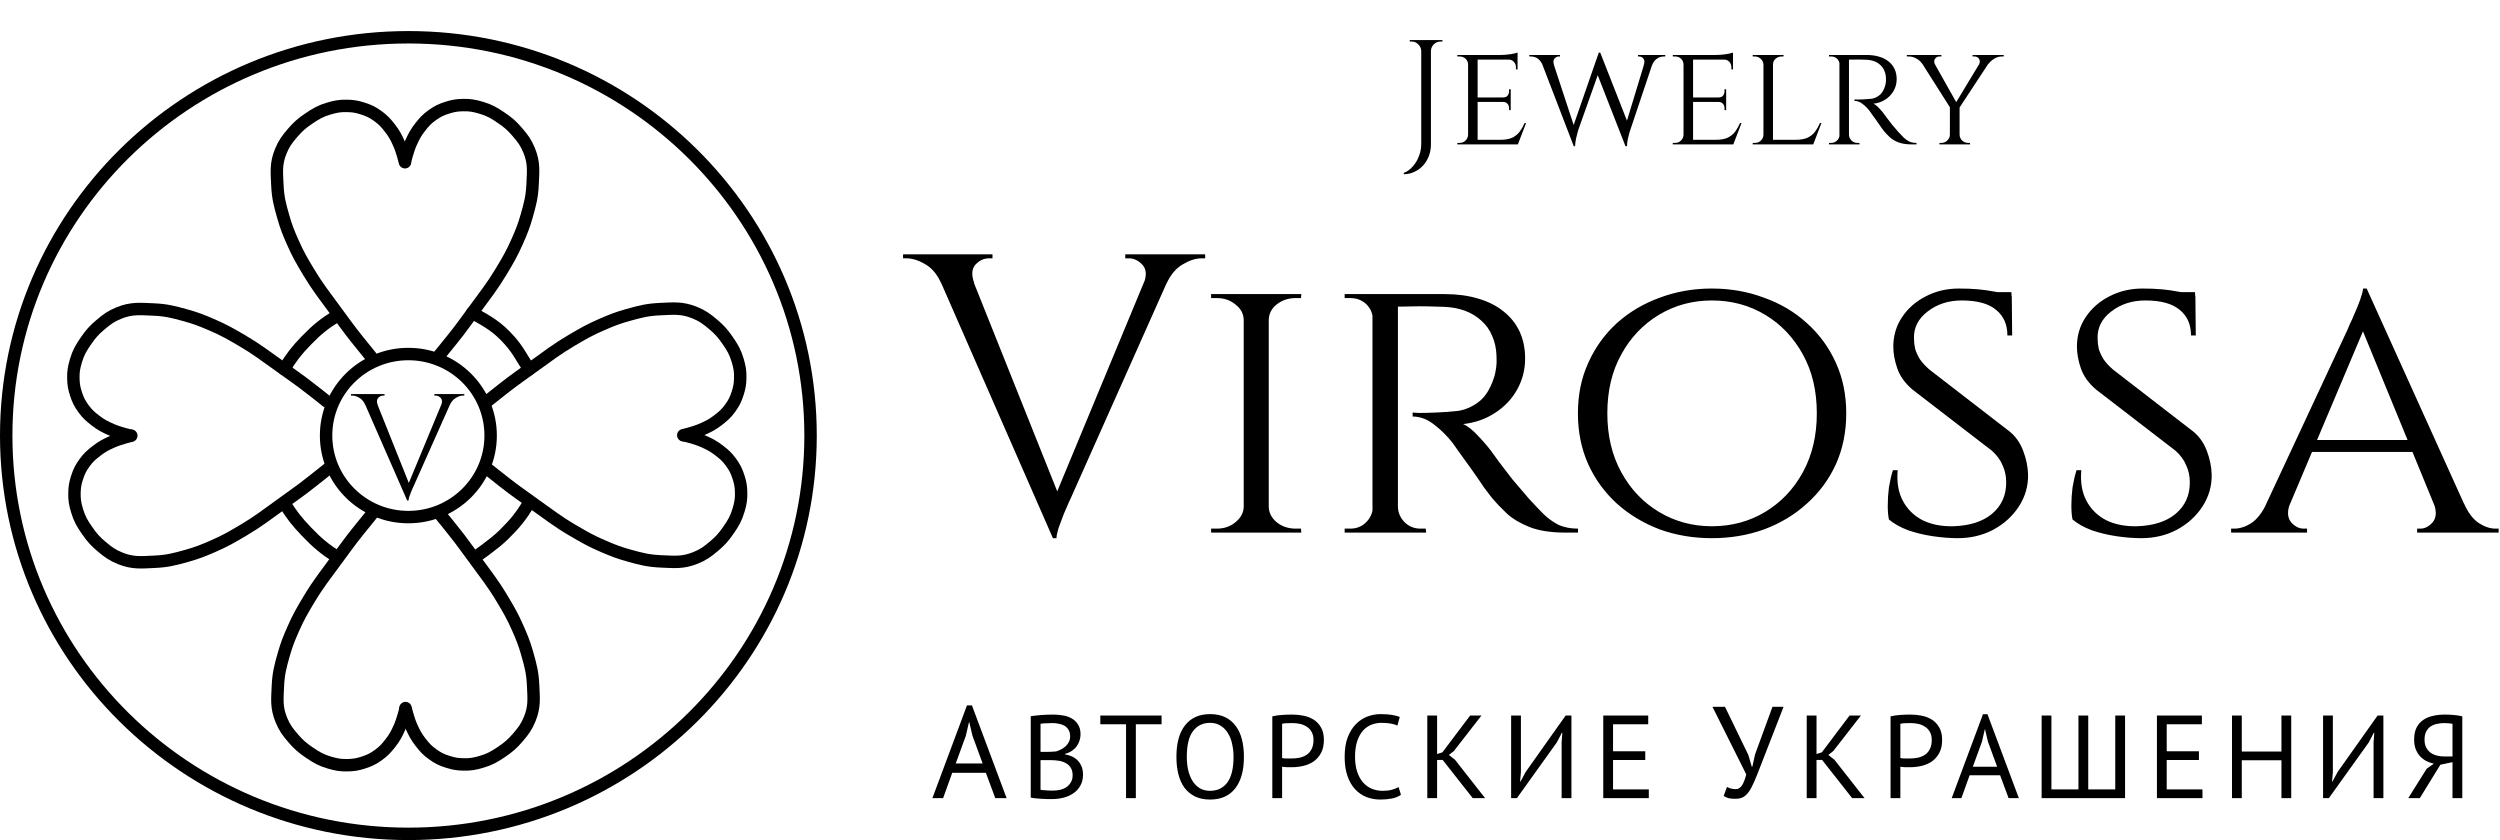
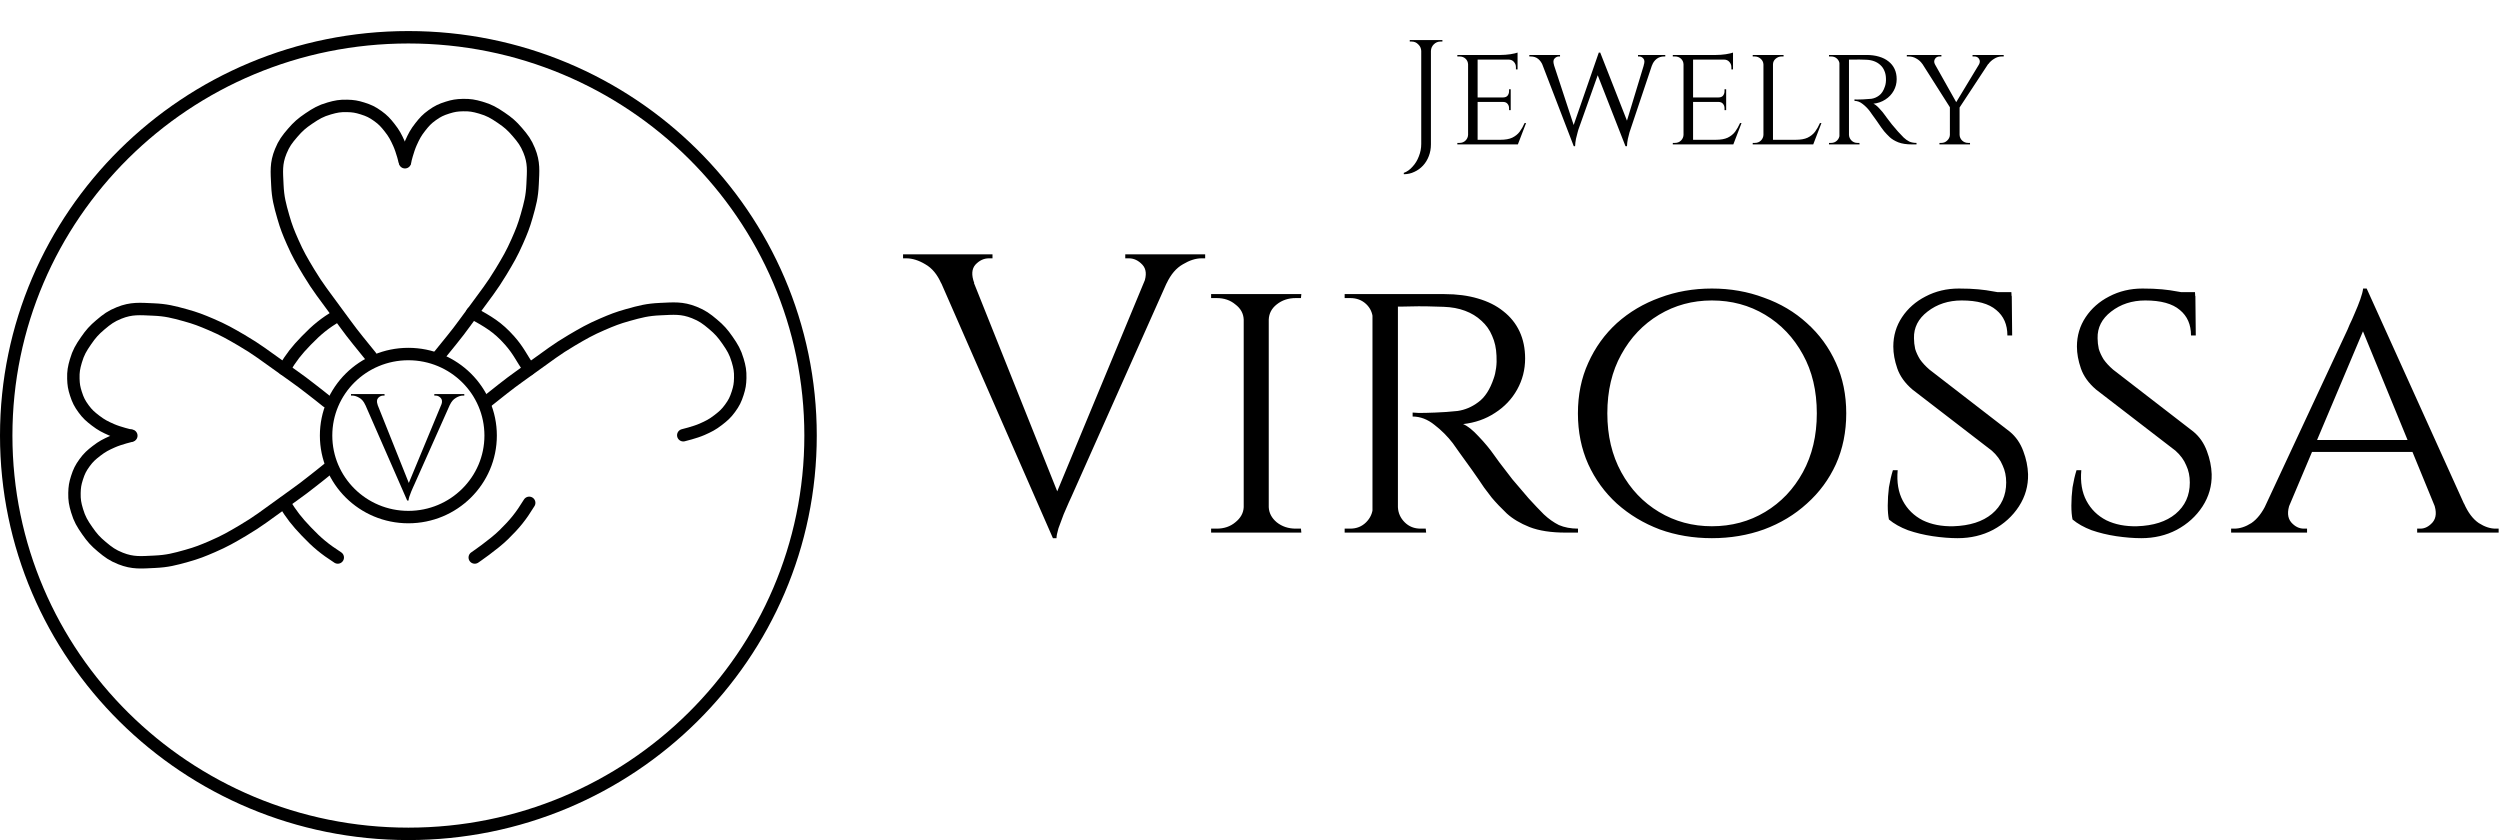
<svg xmlns="http://www.w3.org/2000/svg" width="1610" height="541" viewBox="0 0 1610 541" fill="none">
  <path d="M678.077 346.584L598.717 165.336H620.477L683.197 322.264L678.077 346.584ZM678.077 346.584L675.773 328.664L743.869 164.568H759.229L689.853 320.216C689.853 320.216 689.341 321.325 688.317 323.544C687.464 325.592 686.354 328.152 684.989 331.224C683.794 334.296 682.685 337.283 681.661 340.184C680.808 343.085 680.381 345.219 680.381 346.584H678.077ZM736.701 182.232C738.578 177.112 738.237 173.187 735.677 170.456C733.117 167.725 730.216 166.36 726.973 166.36H724.669V163.8H776.125V166.36C776.125 166.36 775.698 166.36 774.845 166.36C774.162 166.36 773.821 166.36 773.821 166.36C770.066 166.36 766.056 167.64 761.789 170.2C757.522 172.589 754.024 176.685 751.293 182.488L736.701 182.232ZM627.389 182.232L606.141 182.488C603.581 176.685 600.168 172.589 595.901 170.2C591.634 167.64 587.538 166.36 583.613 166.36C583.613 166.36 583.272 166.36 582.589 166.36C581.906 166.36 581.565 166.36 581.565 166.36V163.8H639.165V166.36H636.861C633.618 166.36 630.717 167.725 628.157 170.456C625.768 173.187 625.512 177.112 627.389 182.232ZM817.075 189.4V343H800.947V189.4H817.075ZM801.715 326.616V343H779.955V340.44C779.955 340.44 780.552 340.44 781.747 340.44C782.942 340.44 783.539 340.44 783.539 340.44C788.318 340.44 792.328 339.075 795.571 336.344C798.984 333.613 800.776 330.371 800.947 326.616H801.715ZM816.307 326.616H817.075C817.246 330.371 818.952 333.613 822.195 336.344C825.608 339.075 829.704 340.44 834.483 340.44C834.483 340.44 834.995 340.44 836.019 340.44C837.214 340.44 837.811 340.44 837.811 340.44L838.067 343H816.307V326.616ZM816.307 205.784V189.4H838.067L837.811 191.96C837.811 191.96 837.214 191.96 836.019 191.96C834.995 191.96 834.483 191.96 834.483 191.96C829.704 191.96 825.608 193.325 822.195 196.056C818.952 198.616 817.246 201.859 817.075 205.784H816.307ZM801.715 205.784H800.947C800.776 201.859 798.984 198.616 795.571 196.056C792.328 193.325 788.318 191.96 783.539 191.96C783.368 191.96 782.686 191.96 781.491 191.96C780.467 191.96 779.955 191.96 779.955 191.96V189.4H801.715V205.784ZM897.187 189.4H930.211C938.232 189.4 945.4 190.339 951.715 192.216C958.2 194.093 963.662 196.824 968.099 200.408C972.707 203.992 976.206 208.344 978.595 213.464C980.984 218.584 982.179 224.387 982.179 230.872C982.179 238.04 980.472 244.696 977.059 250.84C973.646 256.984 968.867 262.019 962.723 265.944C956.75 269.869 949.923 272.259 942.243 273.112C945.144 274.307 948.472 276.952 952.227 281.048C956.152 285.144 959.48 289.155 962.211 293.08C962.211 293.08 963.32 294.616 965.539 297.688C967.758 300.589 970.574 304.259 973.987 308.696C977.571 312.963 981.07 317.059 984.483 320.984C988.067 324.909 991.31 328.323 994.211 331.224C997.283 334.125 1000.53 336.429 1003.94 338.136C1007.52 339.672 1011.62 340.44 1016.23 340.44V343H1008.29C998.904 343 991.139 341.805 984.995 339.416C979.022 337.027 974.158 334.125 970.403 330.712C966.648 327.128 963.406 323.715 960.675 320.472C959.992 319.619 958.371 317.485 955.811 314.072C953.422 310.488 950.776 306.648 947.875 302.552C944.974 298.456 942.328 294.787 939.939 291.544C937.55 288.131 936.099 286.083 935.587 285.4C932.174 280.963 928.248 277.037 923.811 273.624C919.374 270.04 914.68 268.248 909.731 268.248V265.688C909.731 265.688 911.096 265.773 913.827 265.944C916.558 265.944 920.056 265.859 924.323 265.688C929.102 265.517 933.88 265.176 938.659 264.664C943.438 263.981 947.875 262.104 951.971 259.032C956.238 255.96 959.566 250.84 961.955 243.672C962.638 241.795 963.15 239.576 963.491 237.016C963.832 234.456 963.918 231.811 963.747 229.08C963.576 224.301 962.638 220.035 960.931 216.28C959.395 212.525 957.091 209.283 954.019 206.552C951.118 203.821 947.619 201.688 943.523 200.152C939.427 198.616 934.819 197.763 929.699 197.592C921.678 197.251 914.68 197.165 908.707 197.336C902.734 197.507 899.747 197.507 899.747 197.336C899.747 197.165 899.491 196.483 898.979 195.288C898.638 193.923 898.211 192.643 897.699 191.448C897.358 190.083 897.187 189.4 897.187 189.4ZM900.259 189.4V343H883.875V189.4H900.259ZM884.643 326.616L887.715 343H865.955V340.44C865.955 340.44 866.552 340.44 867.747 340.44C868.942 340.44 869.539 340.44 869.539 340.44C873.635 340.44 877.048 339.075 879.779 336.344C882.51 333.613 883.96 330.371 884.131 326.616H884.643ZM884.643 205.528H884.131C883.96 201.603 882.51 198.36 879.779 195.8C877.048 193.24 873.635 191.96 869.539 191.96C869.539 191.96 868.942 191.96 867.747 191.96C866.552 191.96 865.955 191.96 865.955 191.96V189.4H887.715L884.643 205.528ZM899.491 326.616H900.259C900.43 330.371 901.88 333.613 904.611 336.344C907.342 339.075 910.755 340.44 914.851 340.44C914.851 340.44 915.363 340.44 916.387 340.44C917.582 340.44 918.179 340.44 918.179 340.44L918.435 343H896.419L899.491 326.616ZM1102.45 185.816C1114.39 185.816 1125.57 187.779 1135.98 191.704C1146.56 195.459 1155.78 200.92 1163.63 208.088C1171.65 215.256 1177.88 223.789 1182.32 233.688C1186.76 243.416 1188.98 254.253 1188.98 266.2C1188.98 278.147 1186.76 289.069 1182.32 298.968C1177.88 308.696 1171.65 317.144 1163.63 324.312C1155.78 331.48 1146.56 337.027 1135.98 340.952C1125.57 344.707 1114.39 346.584 1102.45 346.584C1090.5 346.584 1079.32 344.707 1068.91 340.952C1058.5 337.027 1049.28 331.48 1041.26 324.312C1033.41 317.144 1027.27 308.696 1022.83 298.968C1018.39 289.069 1016.18 278.147 1016.18 266.2C1016.18 254.253 1018.39 243.416 1022.83 233.688C1027.27 223.789 1033.41 215.256 1041.26 208.088C1049.28 200.92 1058.5 195.459 1068.91 191.704C1079.32 187.779 1090.5 185.816 1102.45 185.816ZM1102.45 338.904C1115.08 338.904 1126.51 335.832 1136.75 329.688C1146.99 323.544 1155.1 315.011 1161.07 304.088C1167.04 293.165 1170.03 280.536 1170.03 266.2C1170.03 251.693 1167.04 239.064 1161.07 228.312C1155.1 217.389 1146.99 208.856 1136.75 202.712C1126.51 196.568 1115.08 193.496 1102.45 193.496C1089.99 193.496 1078.64 196.568 1068.4 202.712C1058.16 208.856 1050.05 217.389 1044.08 228.312C1038.11 239.064 1035.12 251.693 1035.12 266.2C1035.12 280.536 1038.11 293.165 1044.08 304.088C1050.05 315.011 1058.16 323.544 1068.4 329.688C1078.64 335.832 1089.99 338.904 1102.45 338.904ZM1261.53 185.816C1266.31 185.816 1270.49 185.987 1274.07 186.328C1277.66 186.669 1280.73 187.096 1283.29 187.608C1286.02 187.949 1288.32 188.461 1290.2 189.144C1292.25 189.656 1294.04 190.168 1295.58 190.68L1295.83 216.024H1292.76C1292.76 209.027 1290.37 203.565 1285.59 199.64C1280.81 195.544 1273.39 193.496 1263.32 193.496C1254.79 193.496 1247.45 195.885 1241.31 200.664C1235.33 205.272 1232.43 210.989 1232.6 217.816C1232.6 220.035 1232.86 222.339 1233.37 224.728C1234.05 226.947 1235.08 229.165 1236.44 231.384C1237.98 233.603 1240.03 235.821 1242.59 238.04L1294.3 277.976C1298.22 281.219 1301.12 285.4 1303 290.52C1304.88 295.469 1305.9 300.419 1306.07 305.368C1306.24 312.877 1304.28 319.789 1300.19 326.104C1296.09 332.419 1290.54 337.453 1283.55 341.208C1276.72 344.792 1269.12 346.584 1260.76 346.584C1255.81 346.584 1250.44 346.157 1244.63 345.304C1239 344.451 1233.71 343.171 1228.76 341.464C1223.81 339.587 1219.72 337.283 1216.47 334.552C1215.96 332.163 1215.71 329.176 1215.71 325.592C1215.71 321.837 1215.96 317.912 1216.47 313.816C1217.16 309.72 1218.01 306.051 1219.03 302.808H1222.11C1221.42 310.488 1222.53 317.059 1225.43 322.52C1228.33 327.981 1232.6 332.163 1238.23 335.064C1243.87 337.795 1250.44 339.075 1257.95 338.904C1268.53 338.563 1276.8 335.917 1282.78 330.968C1288.92 325.848 1291.99 319.107 1291.99 310.744C1291.99 306.648 1291.23 302.979 1289.69 299.736C1288.32 296.323 1286.02 293.165 1282.78 290.264L1231.58 250.84C1226.8 246.744 1223.56 242.221 1221.85 237.272C1220.14 232.323 1219.29 227.629 1219.29 223.192C1219.29 216.195 1221.17 209.88 1224.92 204.248C1228.68 198.616 1233.71 194.179 1240.03 190.936C1246.51 187.523 1253.68 185.816 1261.53 185.816ZM1295.32 188.12L1295.58 192.728H1277.4V188.12H1295.32ZM1379.78 185.816C1384.56 185.816 1388.74 185.987 1392.32 186.328C1395.91 186.669 1398.98 187.096 1401.54 187.608C1404.27 187.949 1406.57 188.461 1408.45 189.144C1410.5 189.656 1412.29 190.168 1413.83 190.68L1414.08 216.024H1411.01C1411.01 209.027 1408.62 203.565 1403.84 199.64C1399.06 195.544 1391.64 193.496 1381.57 193.496C1373.04 193.496 1365.7 195.885 1359.56 200.664C1353.58 205.272 1350.68 210.989 1350.85 217.816C1350.85 220.035 1351.11 222.339 1351.62 224.728C1352.3 226.947 1353.33 229.165 1354.69 231.384C1356.23 233.603 1358.28 235.821 1360.84 238.04L1412.55 277.976C1416.47 281.219 1419.37 285.4 1421.25 290.52C1423.13 295.469 1424.15 300.419 1424.32 305.368C1424.49 312.877 1422.53 319.789 1418.44 326.104C1414.34 332.419 1408.79 337.453 1401.8 341.208C1394.97 344.792 1387.37 346.584 1379.01 346.584C1374.06 346.584 1368.69 346.157 1362.88 345.304C1357.25 344.451 1351.96 343.171 1347.01 341.464C1342.06 339.587 1337.97 337.283 1334.72 334.552C1334.21 332.163 1333.96 329.176 1333.96 325.592C1333.96 321.837 1334.21 317.912 1334.72 313.816C1335.41 309.72 1336.26 306.051 1337.28 302.808H1340.36C1339.67 310.488 1340.78 317.059 1343.68 322.52C1346.58 327.981 1350.85 332.163 1356.48 335.064C1362.12 337.795 1368.69 339.075 1376.2 338.904C1386.78 338.563 1395.05 335.917 1401.03 330.968C1407.17 325.848 1410.24 319.107 1410.24 310.744C1410.24 306.648 1409.48 302.979 1407.94 299.736C1406.57 296.323 1404.27 293.165 1401.03 290.264L1349.83 250.84C1345.05 246.744 1341.81 242.221 1340.1 237.272C1338.39 232.323 1337.54 227.629 1337.54 223.192C1337.54 216.195 1339.42 209.88 1343.17 204.248C1346.93 198.616 1351.96 194.179 1358.28 190.936C1364.76 187.523 1371.93 185.816 1379.78 185.816ZM1413.57 188.12L1413.83 192.728H1395.65V188.12H1413.57ZM1524.14 185.816L1594.54 341.464H1574.32L1519.79 208.6L1524.14 185.816ZM1474.73 324.312C1472.86 329.432 1473.11 333.443 1475.5 336.344C1477.89 339.075 1480.62 340.44 1483.69 340.44H1485.74V343H1436.84V340.44C1436.84 340.44 1437.19 340.44 1437.87 340.44C1438.55 340.44 1438.89 340.44 1438.89 340.44C1442.48 340.44 1446.15 339.245 1449.9 336.856C1453.66 334.296 1456.9 330.115 1459.63 324.312H1474.73ZM1524.14 185.816L1525.93 203.48L1467.31 342.232H1451.18L1511.85 212.184C1511.85 212.184 1512.28 211.16 1513.13 209.112C1514.16 207.064 1515.27 204.589 1516.46 201.688C1517.83 198.616 1519.02 195.629 1520.05 192.728C1521.07 189.827 1521.67 187.523 1521.84 185.816H1524.14ZM1554.35 283.352V291.032H1486.51V283.352H1554.35ZM1567.4 324.312H1586.86C1589.42 330.115 1592.58 334.296 1596.33 336.856C1600.09 339.245 1603.67 340.44 1607.09 340.44C1607.09 340.44 1607.43 340.44 1608.11 340.44C1608.79 340.44 1609.13 340.44 1609.13 340.44V343H1556.65V340.44H1558.7C1561.6 340.44 1564.25 339.075 1566.64 336.344C1569.03 333.443 1569.28 329.432 1567.4 324.312Z" fill="black" />
  <path d="M921.517 25.8V93C921.517 95.688 921.069 98.184 920.173 100.488C919.277 102.856 918.029 104.904 916.429 106.632C914.829 108.36 912.973 109.704 910.861 110.664C908.749 111.688 906.477 112.2 904.045 112.2V111.336C906.157 110.568 908.045 109.224 909.709 107.304C911.437 105.448 912.781 103.24 913.741 100.68C914.765 98.12 915.277 95.464 915.277 92.712V25.8H921.517ZM915.565 32.808H915.277C915.213 31.144 914.573 29.736 913.357 28.584C912.205 27.368 910.797 26.76 909.133 26.76C909.133 26.76 908.909 26.76 908.461 26.76C908.077 26.76 907.885 26.76 907.885 26.76V25.8H915.565V32.808ZM921.229 32.808V25.8H928.909V26.76C928.909 26.76 928.685 26.76 928.237 26.76C927.853 26.76 927.661 26.76 927.661 26.76C925.997 26.76 924.557 27.368 923.341 28.584C922.189 29.736 921.581 31.144 921.517 32.808H921.229ZM951.586 35.4V93H945.442V35.4H951.586ZM977.41 90.024L977.218 93H951.394V90.024H977.41ZM972.898 62.76V65.64H951.394V62.76H972.898ZM977.314 35.4V38.376H951.394V35.4H977.314ZM982.786 79.272L977.506 93H962.914L966.178 90.024C969.378 90.024 971.938 89.576 973.858 88.68C975.842 87.72 977.442 86.44 978.658 84.84C979.874 83.176 980.93 81.32 981.826 79.272H982.786ZM972.898 65.448V70.92H971.842V69.672C971.842 68.584 971.522 67.656 970.882 66.888C970.242 66.056 969.25 65.64 967.906 65.64V65.448H972.898ZM972.898 57.48V62.952H967.906V62.76C969.25 62.76 970.242 62.376 970.882 61.608C971.522 60.776 971.842 59.816 971.842 58.728V57.48H972.898ZM977.314 38.088V44.712H976.258V43.272C976.258 41.928 975.81 40.776 974.914 39.816C974.082 38.856 972.93 38.376 971.458 38.376V38.088H977.314ZM977.314 33.864V36.36L966.37 35.4C968.354 35.4 970.466 35.24 972.706 34.92C974.946 34.536 976.482 34.184 977.314 33.864ZM945.634 86.856L946.882 93H938.53V92.04C938.53 92.04 938.754 92.04 939.202 92.04C939.65 92.04 939.874 92.04 939.874 92.04C941.474 92.04 942.786 91.528 943.81 90.504C944.834 89.48 945.378 88.264 945.442 86.856H945.634ZM945.634 41.448H945.442C945.378 39.976 944.834 38.76 943.81 37.8C942.786 36.84 941.474 36.36 939.874 36.36C939.874 36.36 939.65 36.36 939.202 36.36C938.754 36.36 938.53 36.36 938.53 36.36V35.4H946.882L945.634 41.448ZM991.128 35.976H998.808L1014.36 83.304L1013.5 94.152L991.128 35.976ZM1030.58 33.864L1031.35 41.64L1016.47 83.496C1016.47 83.496 1016.31 84.072 1015.99 85.224C1015.67 86.312 1015.32 87.688 1014.94 89.352C1014.62 90.952 1014.42 92.552 1014.36 94.152H1013.5L1011.67 85.608L1029.62 33.864H1030.58ZM1030.58 33.96L1049.02 80.904L1046.81 94.152L1027.32 44.328L1030.58 33.96ZM1065.91 35.976L1049.98 83.496C1049.98 83.496 1049.78 84.072 1049.4 85.224C1049.08 86.376 1048.73 87.784 1048.34 89.448C1048.02 91.048 1047.83 92.616 1047.77 94.152H1046.81L1045.66 84.648L1060.44 35.976H1065.91ZM1058.52 42.12C1059.22 40.072 1059.16 38.6 1058.33 37.704C1057.56 36.808 1056.66 36.36 1055.64 36.36H1054.87V35.4H1072.44V36.36C1072.44 36.36 1072.31 36.36 1072.06 36.36C1071.86 36.36 1071.77 36.36 1071.77 36.36C1069.78 36.36 1068.12 36.904 1066.78 37.992C1065.43 39.08 1064.47 40.456 1063.9 42.12H1058.52ZM1000.82 42.024L993.528 42.12C992.888 40.456 991.928 39.08 990.648 37.992C989.368 36.904 987.704 36.36 985.656 36.36C985.656 36.36 985.528 36.36 985.272 36.36C985.016 36.36 984.888 36.36 984.888 36.36V35.4H1004.66V36.36H1003.9C1002.87 36.36 1001.94 36.808 1001.11 37.704C1000.28 38.536 1000.18 39.976 1000.82 42.024ZM1090.34 35.4V93H1084.19V35.4H1090.34ZM1116.16 90.024L1115.97 93H1090.14V90.024H1116.16ZM1111.65 62.76V65.64H1090.14V62.76H1111.65ZM1116.06 35.4V38.376H1090.14V35.4H1116.06ZM1121.54 79.272L1116.26 93H1101.66L1104.93 90.024C1108.13 90.024 1110.69 89.576 1112.61 88.68C1114.59 87.72 1116.19 86.44 1117.41 84.84C1118.62 83.176 1119.68 81.32 1120.58 79.272H1121.54ZM1111.65 65.448V70.92H1110.59V69.672C1110.59 68.584 1110.27 67.656 1109.63 66.888C1108.99 66.056 1108 65.64 1106.66 65.64V65.448H1111.65ZM1111.65 57.48V62.952H1106.66V62.76C1108 62.76 1108.99 62.376 1109.63 61.608C1110.27 60.776 1110.59 59.816 1110.59 58.728V57.48H1111.65ZM1116.06 38.088V44.712H1115.01V43.272C1115.01 41.928 1114.56 40.776 1113.66 39.816C1112.83 38.856 1111.68 38.376 1110.21 38.376V38.088H1116.06ZM1116.06 33.864V36.36L1105.12 35.4C1107.1 35.4 1109.22 35.24 1111.46 34.92C1113.7 34.536 1115.23 34.184 1116.06 33.864ZM1084.38 86.856L1085.63 93H1077.28V92.04C1077.28 92.04 1077.5 92.04 1077.95 92.04C1078.4 92.04 1078.62 92.04 1078.62 92.04C1080.22 92.04 1081.54 91.528 1082.56 90.504C1083.58 89.48 1084.13 88.264 1084.19 86.856H1084.38ZM1084.38 41.448H1084.19C1084.13 39.976 1083.58 38.76 1082.56 37.8C1081.54 36.84 1080.22 36.36 1078.62 36.36C1078.62 36.36 1078.4 36.36 1077.95 36.36C1077.5 36.36 1077.28 36.36 1077.28 36.36V35.4H1085.63L1084.38 41.448ZM1141.8 35.4V93H1135.66V35.4H1141.8ZM1167.63 90.024L1167.44 93H1141.61V90.024H1167.63ZM1173 79.272L1167.72 93H1153.13L1156.4 90.024C1159.6 90.024 1162.16 89.576 1164.08 88.68C1166.06 87.72 1167.66 86.44 1168.88 84.84C1170.09 83.176 1171.15 81.32 1172.04 79.272H1173ZM1135.85 86.856L1137.1 93H1128.75V92.04C1128.75 92.04 1128.97 92.04 1129.42 92.04C1129.87 92.04 1130.09 92.04 1130.09 92.04C1131.69 92.04 1133 91.528 1134.03 90.504C1135.05 89.48 1135.6 88.264 1135.66 86.856H1135.85ZM1141.52 41.544V35.4H1148.62V36.36C1148.62 36.36 1148.43 36.36 1148.04 36.36C1147.66 36.36 1147.47 36.36 1147.47 36.36C1145.93 36.36 1144.59 36.872 1143.44 37.896C1142.35 38.856 1141.8 40.072 1141.8 41.544H1141.52ZM1135.85 41.544H1135.66C1135.6 40.072 1135.02 38.856 1133.93 37.896C1132.84 36.872 1131.5 36.36 1129.9 36.36C1129.9 36.36 1129.71 36.36 1129.32 36.36C1128.94 36.36 1128.75 36.36 1128.75 36.36V35.4H1135.85V41.544ZM1189.59 35.4H1201.97C1204.98 35.4 1207.67 35.752 1210.03 36.456C1212.47 37.16 1214.51 38.184 1216.18 39.528C1217.91 40.872 1219.22 42.504 1220.11 44.424C1221.01 46.344 1221.46 48.52 1221.46 50.952C1221.46 53.64 1220.82 56.136 1219.54 58.44C1218.26 60.744 1216.47 62.632 1214.16 64.104C1211.92 65.576 1209.36 66.472 1206.48 66.792C1207.57 67.24 1208.82 68.232 1210.23 69.768C1211.7 71.304 1212.95 72.808 1213.97 74.28C1213.97 74.28 1214.39 74.856 1215.22 76.008C1216.05 77.096 1217.11 78.472 1218.39 80.136C1219.73 81.736 1221.04 83.272 1222.32 84.744C1223.67 86.216 1224.88 87.496 1225.97 88.584C1227.12 89.672 1228.34 90.536 1229.62 91.176C1230.96 91.752 1232.5 92.04 1234.23 92.04V93H1231.25C1227.73 93 1224.82 92.552 1222.51 91.656C1220.27 90.76 1218.45 89.672 1217.04 88.392C1215.63 87.048 1214.42 85.768 1213.39 84.552C1213.14 84.232 1212.53 83.432 1211.57 82.152C1210.67 80.808 1209.68 79.368 1208.59 77.832C1207.51 76.296 1206.51 74.92 1205.62 73.704C1204.72 72.424 1204.18 71.656 1203.99 71.4C1202.71 69.736 1201.23 68.264 1199.57 66.984C1197.91 65.64 1196.15 64.968 1194.29 64.968V64.008C1194.29 64.008 1194.8 64.04 1195.83 64.104C1196.85 64.104 1198.16 64.072 1199.76 64.008C1201.55 63.944 1203.35 63.816 1205.14 63.624C1206.93 63.368 1208.59 62.664 1210.13 61.512C1211.73 60.36 1212.98 58.44 1213.87 55.752C1214.13 55.048 1214.32 54.216 1214.45 53.256C1214.58 52.296 1214.61 51.304 1214.55 50.28C1214.48 48.488 1214.13 46.888 1213.49 45.48C1212.91 44.072 1212.05 42.856 1210.9 41.832C1209.81 40.808 1208.5 40.008 1206.96 39.432C1205.43 38.856 1203.7 38.536 1201.78 38.472C1198.77 38.344 1196.15 38.312 1193.91 38.376C1191.67 38.44 1190.55 38.44 1190.55 38.376C1190.55 38.312 1190.45 38.056 1190.26 37.608C1190.13 37.096 1189.97 36.616 1189.78 36.168C1189.65 35.656 1189.59 35.4 1189.59 35.4ZM1190.74 35.4V93H1184.59V35.4H1190.74ZM1184.88 86.856L1186.03 93H1177.87V92.04C1177.87 92.04 1178.1 92.04 1178.55 92.04C1178.99 92.04 1179.22 92.04 1179.22 92.04C1180.75 92.04 1182.03 91.528 1183.06 90.504C1184.08 89.48 1184.63 88.264 1184.69 86.856H1184.88ZM1184.88 41.448H1184.69C1184.63 39.976 1184.08 38.76 1183.06 37.8C1182.03 36.84 1180.75 36.36 1179.22 36.36C1179.22 36.36 1178.99 36.36 1178.55 36.36C1178.1 36.36 1177.87 36.36 1177.87 36.36V35.4H1186.03L1184.88 41.448ZM1190.45 86.856H1190.74C1190.8 88.264 1191.35 89.48 1192.37 90.504C1193.39 91.528 1194.67 92.04 1196.21 92.04C1196.21 92.04 1196.4 92.04 1196.79 92.04C1197.23 92.04 1197.46 92.04 1197.46 92.04L1197.55 93H1189.3L1190.45 86.856ZM1242.77 35.496L1260.53 67.08L1256.6 70.44L1234.42 35.496H1242.77ZM1261.97 68.232V93H1255.73V68.232H1261.97ZM1278.1 35.496H1284.15L1261.3 70.248L1257.75 69.192L1278.1 35.496ZM1274.45 41.544C1275.16 40.264 1275.19 39.08 1274.55 37.992C1273.91 36.904 1272.88 36.36 1271.48 36.36C1271.48 36.36 1271.28 36.36 1270.9 36.36C1270.52 36.36 1270.32 36.36 1270.32 36.36V35.4H1290.39V36.36H1289.24C1287.44 36.36 1285.75 36.872 1284.15 37.896C1282.61 38.856 1281.4 39.976 1280.5 41.256L1274.45 41.544ZM1246.13 41.448L1237.97 41.16C1236.95 39.688 1235.67 38.536 1234.13 37.704C1232.66 36.808 1231 36.36 1229.14 36.36H1227.99V35.4H1250.26V36.36C1250.26 36.36 1250.07 36.36 1249.68 36.36C1249.3 36.36 1249.11 36.36 1249.11 36.36C1247.7 36.36 1246.68 36.936 1246.04 38.088C1245.46 39.176 1245.49 40.296 1246.13 41.448ZM1256.02 86.856V93H1249.01V92.04C1249.08 92.04 1249.27 92.04 1249.59 92.04C1249.97 92.04 1250.16 92.04 1250.16 92.04C1251.7 92.04 1252.98 91.528 1254 90.504C1255.09 89.48 1255.67 88.264 1255.73 86.856H1256.02ZM1261.68 86.856H1261.97C1262.04 88.264 1262.58 89.48 1263.6 90.504C1264.69 91.528 1266 92.04 1267.54 92.04C1267.54 92.04 1267.73 92.04 1268.12 92.04C1268.5 92.04 1268.69 92.04 1268.69 92.04V93H1261.68V86.856Z" fill="black" />
-   <path d="M634.908 497.704H613.236L607.356 514H600.468L622.728 454.276H625.92L648.264 514H640.956L634.908 497.704ZM615.504 491.656H632.808L626.256 473.764L624.156 464.86H624.072L621.972 473.932L615.504 491.656ZM695.865 472.96C695.865 474.227 695.662 475.519 695.257 476.836C694.851 478.153 694.243 479.395 693.433 480.56C692.622 481.675 691.583 482.663 690.317 483.524C689.05 484.385 687.555 485.044 685.833 485.5V485.804C687.353 486.057 688.797 486.488 690.165 487.096C691.583 487.704 692.825 488.54 693.889 489.604C694.953 490.668 695.814 491.96 696.473 493.48C697.131 495 697.461 496.799 697.461 498.876C697.461 501.612 696.878 503.993 695.713 506.02C694.598 507.996 693.103 509.617 691.229 510.884C689.405 512.151 687.302 513.088 684.921 513.696C682.539 514.304 680.107 514.608 677.625 514.608C676.763 514.608 675.75 514.608 674.585 514.608C673.419 514.608 672.203 514.557 670.937 514.456C669.67 514.405 668.403 514.304 667.137 514.152C665.87 514.051 664.755 513.873 663.793 513.62V461.256C665.667 460.952 667.846 460.699 670.329 460.496C672.811 460.293 675.522 460.192 678.461 460.192C680.437 460.192 682.438 460.369 684.465 460.724C686.542 461.028 688.417 461.661 690.089 462.624C691.761 463.536 693.129 464.828 694.193 466.5C695.307 468.172 695.865 470.325 695.865 472.96ZM678.233 509.136C679.854 509.136 681.425 508.959 682.945 508.604C684.465 508.199 685.807 507.591 686.973 506.78C688.138 505.919 689.05 504.88 689.709 503.664C690.418 502.448 690.773 501.004 690.773 499.332C690.773 497.255 690.342 495.583 689.481 494.316C688.67 493.049 687.581 492.061 686.213 491.352C684.895 490.643 683.401 490.161 681.729 489.908C680.057 489.655 678.385 489.528 676.713 489.528H670.101V508.604C670.455 508.705 670.962 508.781 671.621 508.832C672.279 508.883 672.989 508.933 673.749 508.984C674.509 509.035 675.294 509.085 676.105 509.136C676.915 509.136 677.625 509.136 678.233 509.136ZM674.053 484.208C674.914 484.208 675.953 484.183 677.169 484.132C678.385 484.081 679.398 484.005 680.209 483.904C681.425 483.499 682.565 483.017 683.629 482.46C684.693 481.852 685.63 481.168 686.441 480.408C687.302 479.597 687.961 478.685 688.417 477.672C688.923 476.608 689.177 475.468 689.177 474.252C689.177 472.58 688.847 471.212 688.189 470.148C687.581 469.033 686.745 468.147 685.681 467.488C684.617 466.829 683.401 466.373 682.033 466.12C680.665 465.816 679.271 465.664 677.853 465.664C676.181 465.664 674.635 465.715 673.217 465.816C671.849 465.867 670.81 465.968 670.101 466.12V484.208H674.053ZM748.049 466.424H731.481V514H725.173V466.424H708.605V460.8H748.049V466.424ZM757.613 487.4C757.613 478.533 759.488 471.744 763.237 467.032C766.986 462.269 772.332 459.888 779.273 459.888C783.022 459.888 786.265 460.547 789.001 461.864C791.737 463.181 793.992 465.056 795.765 467.488C797.589 469.869 798.932 472.757 799.793 476.152C800.654 479.496 801.085 483.245 801.085 487.4C801.085 496.267 799.185 503.081 795.385 507.844C791.636 512.556 786.265 514.912 779.273 514.912C775.574 514.912 772.357 514.253 769.621 512.936C766.936 511.619 764.681 509.769 762.857 507.388C761.084 504.956 759.766 502.068 758.905 498.724C758.044 495.329 757.613 491.555 757.613 487.4ZM764.301 487.4C764.301 490.339 764.58 493.125 765.137 495.76C765.745 498.395 766.657 500.725 767.873 502.752C769.089 504.728 770.634 506.324 772.509 507.54C774.434 508.705 776.689 509.288 779.273 509.288C783.985 509.288 787.684 507.515 790.369 503.968C793.054 500.371 794.397 494.848 794.397 487.4C794.397 484.512 794.093 481.751 793.485 479.116C792.928 476.431 792.016 474.1 790.749 472.124C789.533 470.097 787.962 468.501 786.037 467.336C784.162 466.12 781.908 465.512 779.273 465.512C774.612 465.512 770.938 467.311 768.253 470.908C765.618 474.455 764.301 479.952 764.301 487.4ZM819.37 461.332C821.295 460.876 823.373 460.572 825.602 460.42C827.831 460.268 830.035 460.192 832.214 460.192C834.545 460.192 836.901 460.42 839.282 460.876C841.714 461.332 843.918 462.168 845.894 463.384C847.87 464.6 849.466 466.272 850.682 468.4C851.949 470.528 852.582 473.239 852.582 476.532C852.582 479.775 851.999 482.511 850.834 484.74C849.669 486.969 848.123 488.793 846.198 490.212C844.273 491.58 842.069 492.568 839.586 493.176C837.103 493.784 834.545 494.088 831.91 494.088C831.657 494.088 831.226 494.088 830.618 494.088C830.061 494.088 829.453 494.088 828.794 494.088C828.186 494.037 827.578 493.987 826.97 493.936C826.362 493.885 825.931 493.835 825.678 493.784V514H819.37V461.332ZM832.366 465.664C831.049 465.664 829.782 465.689 828.566 465.74C827.35 465.791 826.387 465.917 825.678 466.12V488.16C825.931 488.261 826.337 488.337 826.894 488.388C827.451 488.388 828.034 488.413 828.642 488.464C829.25 488.464 829.833 488.464 830.39 488.464C830.947 488.464 831.353 488.464 831.606 488.464C833.329 488.464 835.026 488.312 836.698 488.008C838.421 487.653 839.966 487.045 841.334 486.184C842.702 485.323 843.791 484.107 844.602 482.536C845.463 480.965 845.894 478.964 845.894 476.532C845.894 474.455 845.489 472.732 844.678 471.364C843.918 469.945 842.879 468.831 841.562 468.02C840.295 467.159 838.851 466.551 837.23 466.196C835.609 465.841 833.987 465.664 832.366 465.664ZM902.21 511.796C900.69 512.961 898.764 513.772 896.434 514.228C894.103 514.684 891.62 514.912 888.986 514.912C885.794 514.912 882.804 514.38 880.018 513.316C877.231 512.201 874.799 510.529 872.722 508.3C870.644 506.071 868.998 503.233 867.782 499.788C866.566 496.292 865.958 492.163 865.958 487.4C865.958 482.435 866.616 478.229 867.934 474.784C869.302 471.288 871.075 468.451 873.254 466.272C875.483 464.043 877.966 462.421 880.702 461.408C883.438 460.395 886.224 459.888 889.062 459.888C892.102 459.888 894.584 460.065 896.51 460.42C898.435 460.724 900.082 461.155 901.45 461.712L899.93 467.26C897.498 466.095 894.027 465.512 889.518 465.512C887.44 465.512 885.388 465.892 883.362 466.652C881.335 467.412 879.511 468.653 877.89 470.376C876.319 472.099 875.052 474.353 874.09 477.14C873.127 479.927 872.646 483.347 872.646 487.4C872.646 491.048 873.102 494.24 874.014 496.976C874.926 499.712 876.167 501.992 877.738 503.816C879.359 505.64 881.234 507.008 883.362 507.92C885.54 508.832 887.896 509.288 890.43 509.288C892.71 509.288 894.686 509.06 896.358 508.604C898.08 508.148 899.524 507.565 900.69 506.856L902.21 511.796ZM929.06 489.376H925.488V514H919.18V460.8H925.488V485.576L928.908 484.512L946.768 460.8H954.064L936.28 483.676L933.088 486.184L936.964 489.224L956.42 514H948.44L929.06 489.376ZM1005.69 477.976L1006.15 471.896H1005.85L1002.58 478.128L976.89 514H973.166V460.8H979.474V497.28L978.942 503.284H979.246L982.59 497.052L1008.28 460.8H1012V514H1005.69V477.976ZM1032.5 460.8H1061.45V466.424H1038.8V483.828H1059.55V489.452H1038.8V508.376H1061.83V514H1032.5V460.8ZM1125.93 486.196L1128.12 493.672H1128.54L1130.22 485.944L1141.47 455.2H1148.61L1133.74 493.42C1132.23 497.396 1130.89 500.728 1129.71 503.416C1128.59 506.048 1127.44 508.204 1126.27 509.884C1125.09 511.508 1123.83 512.684 1122.49 513.412C1121.14 514.084 1119.49 514.42 1117.53 514.42C1115.68 514.42 1114.2 514.28 1113.08 514C1112.02 513.664 1111.01 513.188 1110.06 512.572L1112.16 506.776C1113.28 507.392 1114.31 507.784 1115.26 507.952C1116.22 508.12 1117.08 508.204 1117.87 508.204C1119.44 508.204 1120.75 507.42 1121.82 505.852C1122.88 504.228 1123.8 501.848 1124.59 498.712L1102.83 455.2H1110.9L1125.93 486.196ZM1173.41 489.376H1169.84V514H1163.53V460.8H1169.84V485.576L1173.26 484.512L1191.12 460.8H1198.42L1180.63 483.676L1177.44 486.184L1181.32 489.224L1200.77 514H1192.79L1173.41 489.376ZM1217.52 461.332C1219.45 460.876 1221.52 460.572 1223.75 460.42C1225.98 460.268 1228.19 460.192 1230.36 460.192C1232.7 460.192 1235.05 460.42 1237.43 460.876C1239.86 461.332 1242.07 462.168 1244.04 463.384C1246.02 464.6 1247.62 466.272 1248.83 468.4C1250.1 470.528 1250.73 473.239 1250.73 476.532C1250.73 479.775 1250.15 482.511 1248.98 484.74C1247.82 486.969 1246.27 488.793 1244.35 490.212C1242.42 491.58 1240.22 492.568 1237.74 493.176C1235.25 493.784 1232.7 494.088 1230.06 494.088C1229.81 494.088 1229.38 494.088 1228.77 494.088C1228.21 494.088 1227.6 494.088 1226.94 494.088C1226.34 494.037 1225.73 493.987 1225.12 493.936C1224.51 493.885 1224.08 493.835 1223.83 493.784V514H1217.52V461.332ZM1230.52 465.664C1229.2 465.664 1227.93 465.689 1226.72 465.74C1225.5 465.791 1224.54 465.917 1223.83 466.12V488.16C1224.08 488.261 1224.49 488.337 1225.04 488.388C1225.6 488.388 1226.18 488.413 1226.79 488.464C1227.4 488.464 1227.98 488.464 1228.54 488.464C1229.1 488.464 1229.5 488.464 1229.76 488.464C1231.48 488.464 1233.18 488.312 1234.85 488.008C1236.57 487.653 1238.12 487.045 1239.48 486.184C1240.85 485.323 1241.94 484.107 1242.75 482.536C1243.61 480.965 1244.04 478.964 1244.04 476.532C1244.04 474.455 1243.64 472.732 1242.83 471.364C1242.07 469.945 1241.03 468.831 1239.71 468.02C1238.45 467.159 1237 466.551 1235.38 466.196C1233.76 465.841 1232.14 465.664 1230.52 465.664ZM1288.06 499.256H1268.45L1263.13 514H1256.9L1277.04 459.964H1279.93L1300.14 514H1293.53L1288.06 499.256ZM1270.5 493.784H1286.16L1280.23 477.596L1278.33 469.54H1278.25L1276.35 477.748L1270.5 493.784ZM1314.81 514V460.8H1321.11V508.376H1338.52V460.8H1344.83V508.376H1362.23V460.8H1368.54V514H1314.81ZM1389.06 460.8H1418.01V466.424H1395.36V483.828H1416.11V489.452H1395.36V508.376H1418.39V514H1389.06V460.8ZM1469.25 489.604H1443.71V514H1437.4V460.8H1443.71V483.98H1469.25V460.8H1475.55V514H1469.25V489.604ZM1528.59 477.976L1529.05 471.896H1528.74L1525.48 478.128L1499.79 514H1496.06V460.8H1502.37V497.28L1501.84 503.284H1502.14L1505.49 497.052L1531.18 460.8H1534.9V514H1528.59V477.976ZM1585.72 514H1579.41V490.82L1571.58 492.492L1558.36 514H1550.91L1562.77 495.076L1567.4 491.808C1565.58 491.403 1563.88 490.795 1562.31 489.984C1560.79 489.123 1559.45 488.059 1558.28 486.792C1557.17 485.475 1556.28 483.955 1555.62 482.232C1555.01 480.509 1554.71 478.533 1554.71 476.304C1554.71 473.213 1555.22 470.655 1556.23 468.628C1557.29 466.551 1558.71 464.904 1560.49 463.688C1562.31 462.421 1564.41 461.535 1566.79 461.028C1569.23 460.471 1571.79 460.192 1574.47 460.192C1576.19 460.192 1578.02 460.268 1579.94 460.42C1581.92 460.572 1583.84 460.876 1585.72 461.332V514ZM1574.17 465.664C1572.49 465.664 1570.9 465.841 1569.38 466.196C1567.86 466.5 1566.49 467.057 1565.27 467.868C1564.11 468.679 1563.17 469.768 1562.46 471.136C1561.75 472.504 1561.4 474.227 1561.4 476.304C1561.4 478.229 1561.73 479.876 1562.39 481.244C1563.1 482.612 1564.03 483.752 1565.2 484.664C1566.36 485.525 1567.71 486.159 1569.23 486.564C1570.8 486.969 1572.47 487.172 1574.24 487.172H1579.41V466.12C1578.7 465.968 1577.97 465.867 1577.21 465.816C1576.45 465.715 1575.43 465.664 1574.17 465.664Z" fill="black" />
  <ellipse cx="262.986" cy="280.5" rx="52.986" ry="52.5" stroke="black" stroke-width="8" />
  <path d="M260.808 103.959C260.808 103.959 262.633 96.504 264.644 92.044C266.556 87.803 267.784 85.417 270.671 81.754C273.275 78.451 274.908 76.625 278.342 74.172C281.832 71.679 284.099 70.584 288.204 69.298C291.926 68.131 294.163 67.763 298.067 67.673C302.605 67.569 305.215 68.041 309.573 69.298C315.085 70.887 317.985 72.591 322.723 75.797C327.225 78.842 329.597 80.898 333.133 85.004C336.751 89.203 338.715 91.805 340.804 96.918C344.025 104.802 343.375 110.088 342.996 118.582C342.632 126.746 341.404 131.296 339.161 139.162C337.305 145.666 335.862 149.212 333.133 155.409C329.658 163.303 327.17 167.503 322.723 174.906C316.753 184.843 312.539 189.876 305.738 199.277C301.73 204.817 295.327 213.358 295.327 213.358C295.327 213.358 287.776 223.034 282.725 229.064" stroke="black" stroke-width="8" stroke-linecap="round" stroke-linejoin="round" />
  <path d="M260.808 104.486C260.808 104.486 258.984 97.032 256.973 92.572C255.061 88.33 253.833 85.945 250.946 82.282C248.342 78.978 246.709 77.153 243.275 74.7C239.785 72.206 237.517 71.112 233.413 69.825C229.691 68.659 227.454 68.29 223.55 68.201C219.012 68.096 216.401 68.569 212.044 69.825C206.532 71.414 203.632 73.119 198.894 76.324C194.392 79.37 192.02 81.426 188.483 85.531C184.866 89.73 182.902 92.332 180.813 97.446C177.591 105.329 178.242 110.615 178.621 119.109C178.985 127.273 180.212 131.824 182.456 139.689C184.312 146.194 185.755 149.74 188.483 155.937C191.959 163.831 194.447 168.031 198.894 175.433C204.863 185.371 209.078 190.403 215.879 199.805C219.887 205.345 226.29 213.886 226.29 213.886C226.29 213.886 233.84 223.562 238.892 229.591" stroke="black" stroke-width="8" stroke-linecap="round" stroke-linejoin="round" />
-   <path d="M261.14 456.521C261.14 456.521 259.314 463.975 257.302 468.435C255.389 472.676 254.16 475.061 251.272 478.723C248.667 482.026 247.033 483.851 243.599 486.303C240.108 488.796 237.84 489.89 233.735 491.175C230.013 492.341 227.776 492.708 223.872 492.797C219.334 492.9 216.724 492.427 212.367 491.169C206.855 489.579 203.955 487.874 199.218 484.667C194.717 481.62 192.346 479.564 188.81 475.457C185.194 471.257 183.231 468.655 181.143 463.541C177.924 455.656 178.576 450.371 178.957 441.877C179.323 433.713 180.552 429.163 182.798 421.298C184.655 414.794 186.1 411.248 188.829 405.052C192.307 397.159 194.796 392.96 199.245 385.558C205.217 375.622 209.433 370.591 216.237 361.191C220.246 355.652 226.651 347.113 226.651 347.113C226.651 347.113 234.205 337.439 239.257 331.41" stroke="black" stroke-width="8" stroke-linecap="round" stroke-linejoin="round" />
-   <path d="M261.141 455.994C261.141 455.994 262.964 463.449 264.973 467.909C266.884 472.151 268.111 474.537 270.997 478.201C273.6 481.505 275.233 483.331 278.666 485.785C282.155 488.279 284.423 489.374 288.527 490.662C292.249 491.829 294.486 492.199 298.389 492.289C302.927 492.395 305.538 491.923 309.896 490.668C315.408 489.08 318.309 487.376 323.048 484.172C327.55 481.128 329.923 479.073 333.461 474.968C337.079 470.77 339.044 468.169 341.135 463.055C344.358 455.173 343.709 449.887 343.332 441.393C342.97 433.228 341.744 428.678 339.502 420.812C337.648 414.307 336.206 410.76 333.479 404.563C330.006 396.667 327.519 392.467 323.074 385.063C317.107 375.124 312.894 370.09 306.096 360.687C302.089 355.146 295.689 346.604 295.689 346.604C295.689 346.604 288.141 336.925 283.091 330.894" stroke="black" stroke-width="8" stroke-linecap="round" stroke-linejoin="round" />
  <path d="M84.042 280.577C84.042 280.577 76.496 278.791 71.979 276.814C67.683 274.934 65.267 273.726 61.554 270.881C58.206 268.315 56.355 266.705 53.865 263.317C51.334 259.873 50.221 257.635 48.91 253.58C47.721 249.904 47.343 247.694 47.243 243.836C47.127 239.351 47.599 236.769 48.859 232.459C50.454 227.007 52.171 224.136 55.403 219.445C58.473 214.988 60.547 212.639 64.692 209.133C68.932 205.548 71.56 203.601 76.728 201.523C84.696 198.32 90.046 198.951 98.64 199.305C106.9 199.645 111.507 200.848 119.47 203.047C126.055 204.865 129.646 206.284 135.921 208.965C143.916 212.382 148.171 214.831 155.671 219.209C165.739 225.086 170.841 229.24 180.368 235.94C185.983 239.888 194.639 246.196 194.639 246.196C194.639 246.196 204.446 253.636 210.558 258.615" stroke="black" stroke-width="8" stroke-linecap="round" stroke-linejoin="round" />
  <path d="M84.576 280.575C84.576 280.575 77.038 282.397 72.531 284.395C68.244 286.295 65.834 287.514 62.135 290.377C58.799 292.958 56.956 294.577 54.482 297.977C51.968 301.432 50.866 303.677 49.575 307.737C48.403 311.419 48.036 313.631 47.955 317.489C47.86 321.975 48.344 324.554 49.626 328.858C51.246 334.303 52.978 337.165 56.232 341.841C59.324 346.283 61.41 348.623 65.571 352.109C69.828 355.674 72.465 357.609 77.644 359.663C85.627 362.828 90.973 362.172 99.566 361.777C107.825 361.398 112.425 360.174 120.377 357.937C126.953 356.087 130.538 354.652 136.8 351.941C144.779 348.487 149.022 346.018 156.5 341.604C166.54 335.68 171.621 331.502 181.116 324.757C186.712 320.783 195.337 314.434 195.337 314.434C195.337 314.434 205.109 306.947 211.197 301.94" stroke="black" stroke-width="8" stroke-linecap="round" stroke-linejoin="round" />
-   <path d="M440.555 280.296C440.555 280.296 448.098 282.096 452.611 284.081C456.903 285.969 459.317 287.181 463.025 290.033C466.368 292.605 468.216 294.219 470.7 297.611C473.224 301.059 474.332 303.3 475.636 307.357C476.818 311.035 477.192 313.246 477.285 317.105C477.393 321.59 476.916 324.171 475.647 328.479C474.043 333.928 472.32 336.795 469.079 341.48C466.001 345.931 463.922 348.277 459.77 351.775C455.524 355.353 452.893 357.295 447.72 359.363C439.746 362.552 434.398 361.911 425.805 361.541C417.545 361.186 412.941 359.975 404.982 357.761C398.4 355.931 394.812 354.506 388.541 351.812C380.553 348.381 376.303 345.924 368.811 341.533C358.754 335.638 353.66 331.474 344.145 324.757C338.538 320.798 329.894 314.474 329.894 314.474C329.894 314.474 320.101 307.016 313.998 302.026" stroke="black" stroke-width="8" stroke-linecap="round" stroke-linejoin="round" />
  <path d="M440.021 280.297C440.021 280.297 447.562 278.489 452.073 276.499C456.363 274.607 458.776 273.392 462.48 270.536C465.821 267.961 467.667 266.345 470.147 262.95C472.668 259.499 473.774 257.257 475.073 253.199C476.251 249.52 476.623 247.308 476.711 243.45C476.815 238.964 476.335 236.384 475.062 232.078C473.451 226.63 471.725 223.765 468.48 219.083C465.396 214.635 463.315 212.292 459.159 208.798C454.909 205.225 452.276 203.285 447.101 201.222C439.124 198.042 433.777 198.688 425.183 199.067C416.924 199.432 412.321 200.647 404.365 202.869C397.785 204.707 394.198 206.136 387.93 208.836C379.945 212.275 375.698 214.736 368.211 219.136C358.16 225.042 353.071 229.211 343.564 235.938C337.961 239.902 329.323 246.235 329.323 246.235C329.323 246.235 319.538 253.704 313.441 258.7" stroke="black" stroke-width="8" stroke-linecap="round" stroke-linejoin="round" />
  <path d="M522 280.5C522 422.125 406.078 537 263 537C119.922 537 4 422.125 4 280.5C4 138.875 119.922 24 263 24C406.078 24 522 138.875 522 280.5Z" stroke="black" stroke-width="8" />
  <path d="M183.004 237.715C187.72 229.955 190.909 225.833 197.25 219.301C204.307 212.033 208.869 208.377 217.523 203.054M340.804 237.715C335.883 230.524 333.988 225.833 328.202 219.301C320.387 210.479 314.42 207.203 304.094 201.429M183.004 323.826C187.785 331.548 190.964 335.657 197.25 342.24C204.339 349.665 208.886 353.43 217.523 359.029M305.737 359.029C305.737 359.029 317.765 350.868 324.367 344.406C331.728 337.201 335.422 332.576 340.804 323.826" stroke="black" stroke-width="8" stroke-linecap="round" stroke-linejoin="round" />
  <path d="M262.232 322.344L232.472 254.376H240.632L264.152 313.224L262.232 322.344ZM262.232 322.344L261.368 315.624L286.904 254.088H292.664L266.648 312.456C266.648 312.456 266.456 312.872 266.072 313.704C265.752 314.472 265.336 315.432 264.824 316.584C264.376 317.736 263.96 318.856 263.576 319.944C263.256 321.032 263.096 321.832 263.096 322.344H262.232ZM284.216 260.712C284.92 258.792 284.792 257.32 283.832 256.296C282.872 255.272 281.784 254.76 280.568 254.76H279.704V253.8H299V254.76C299 254.76 298.84 254.76 298.52 254.76C298.264 254.76 298.136 254.76 298.136 254.76C296.728 254.76 295.224 255.24 293.624 256.2C292.024 257.096 290.712 258.632 289.688 260.808L284.216 260.712ZM243.224 260.712L235.256 260.808C234.296 258.632 233.016 257.096 231.416 256.2C229.816 255.24 228.28 254.76 226.808 254.76C226.808 254.76 226.68 254.76 226.424 254.76C226.168 254.76 226.04 254.76 226.04 254.76V253.8H247.64V254.76H246.776C245.56 254.76 244.472 255.272 243.512 256.296C242.616 257.32 242.52 258.792 243.224 260.712Z" fill="black" />
</svg>